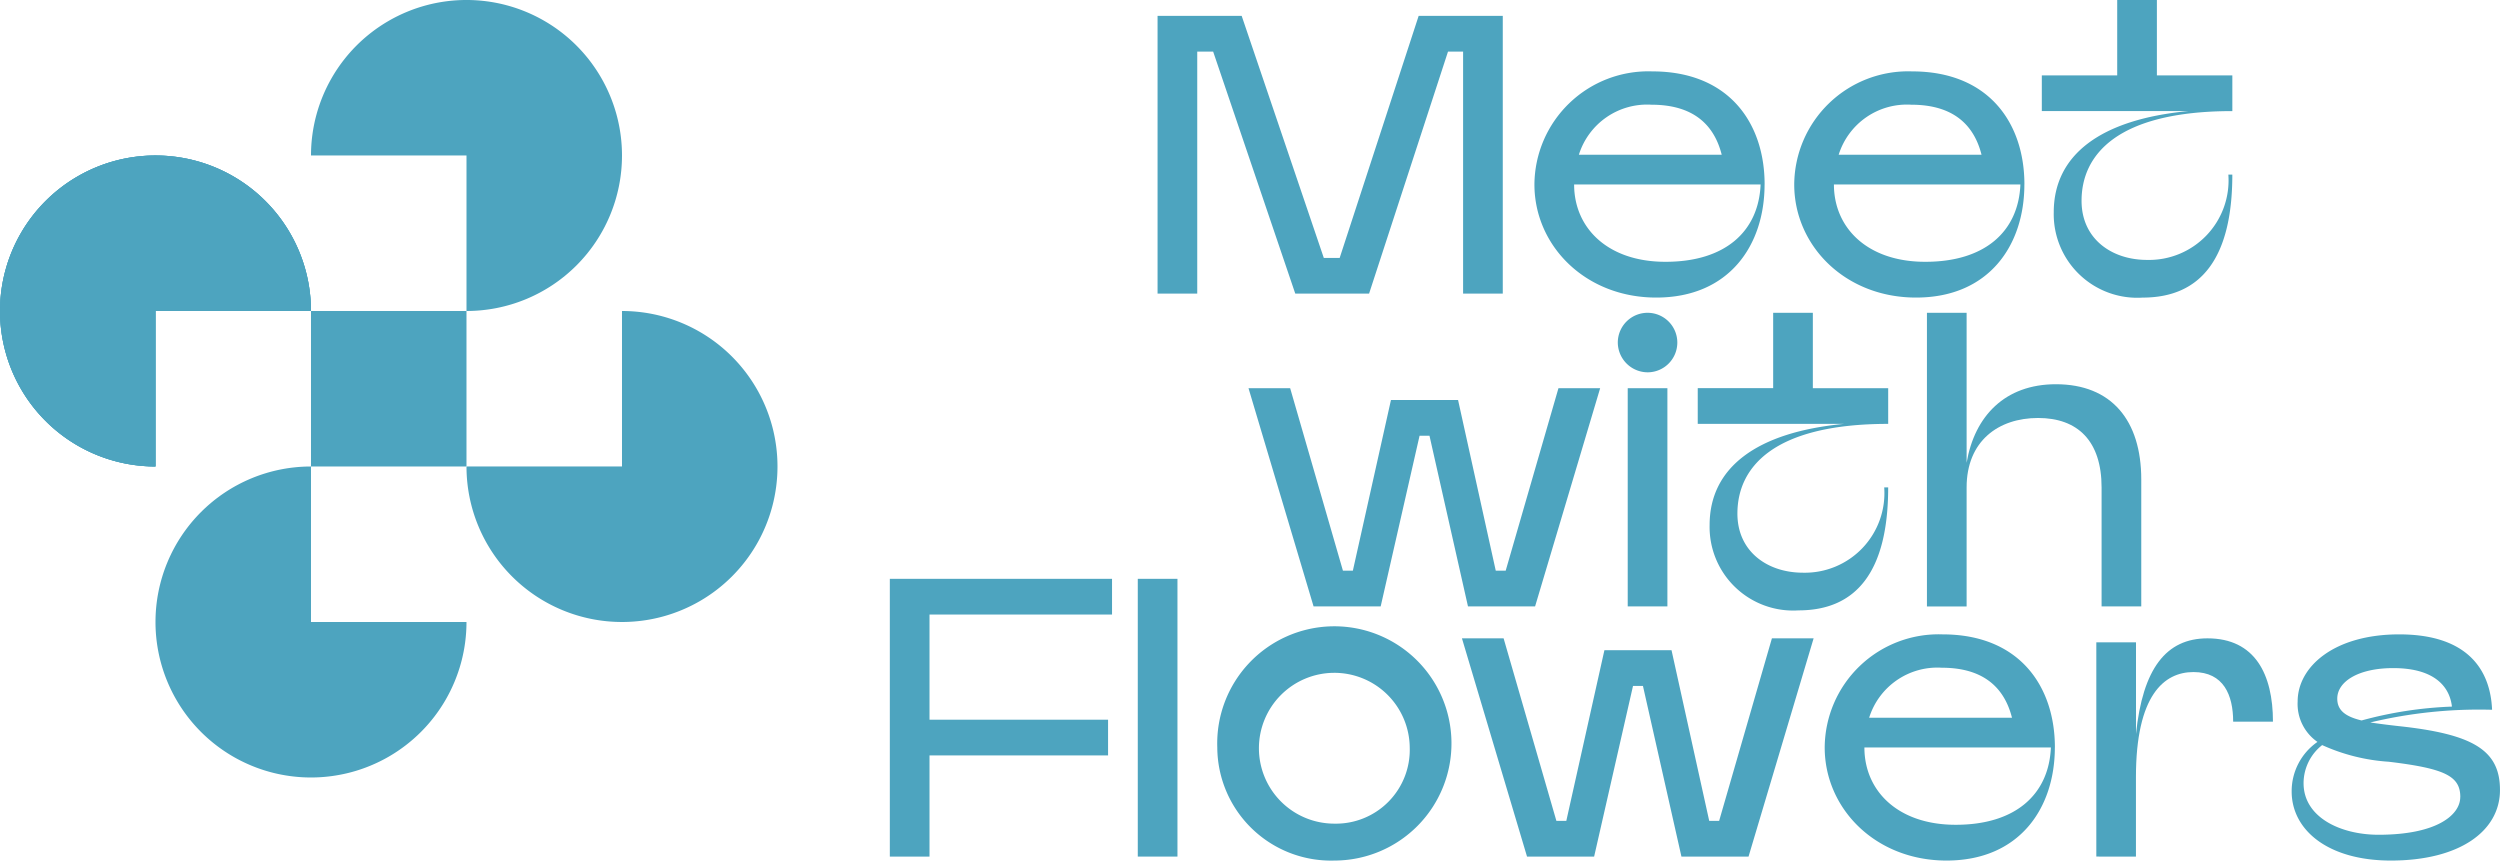
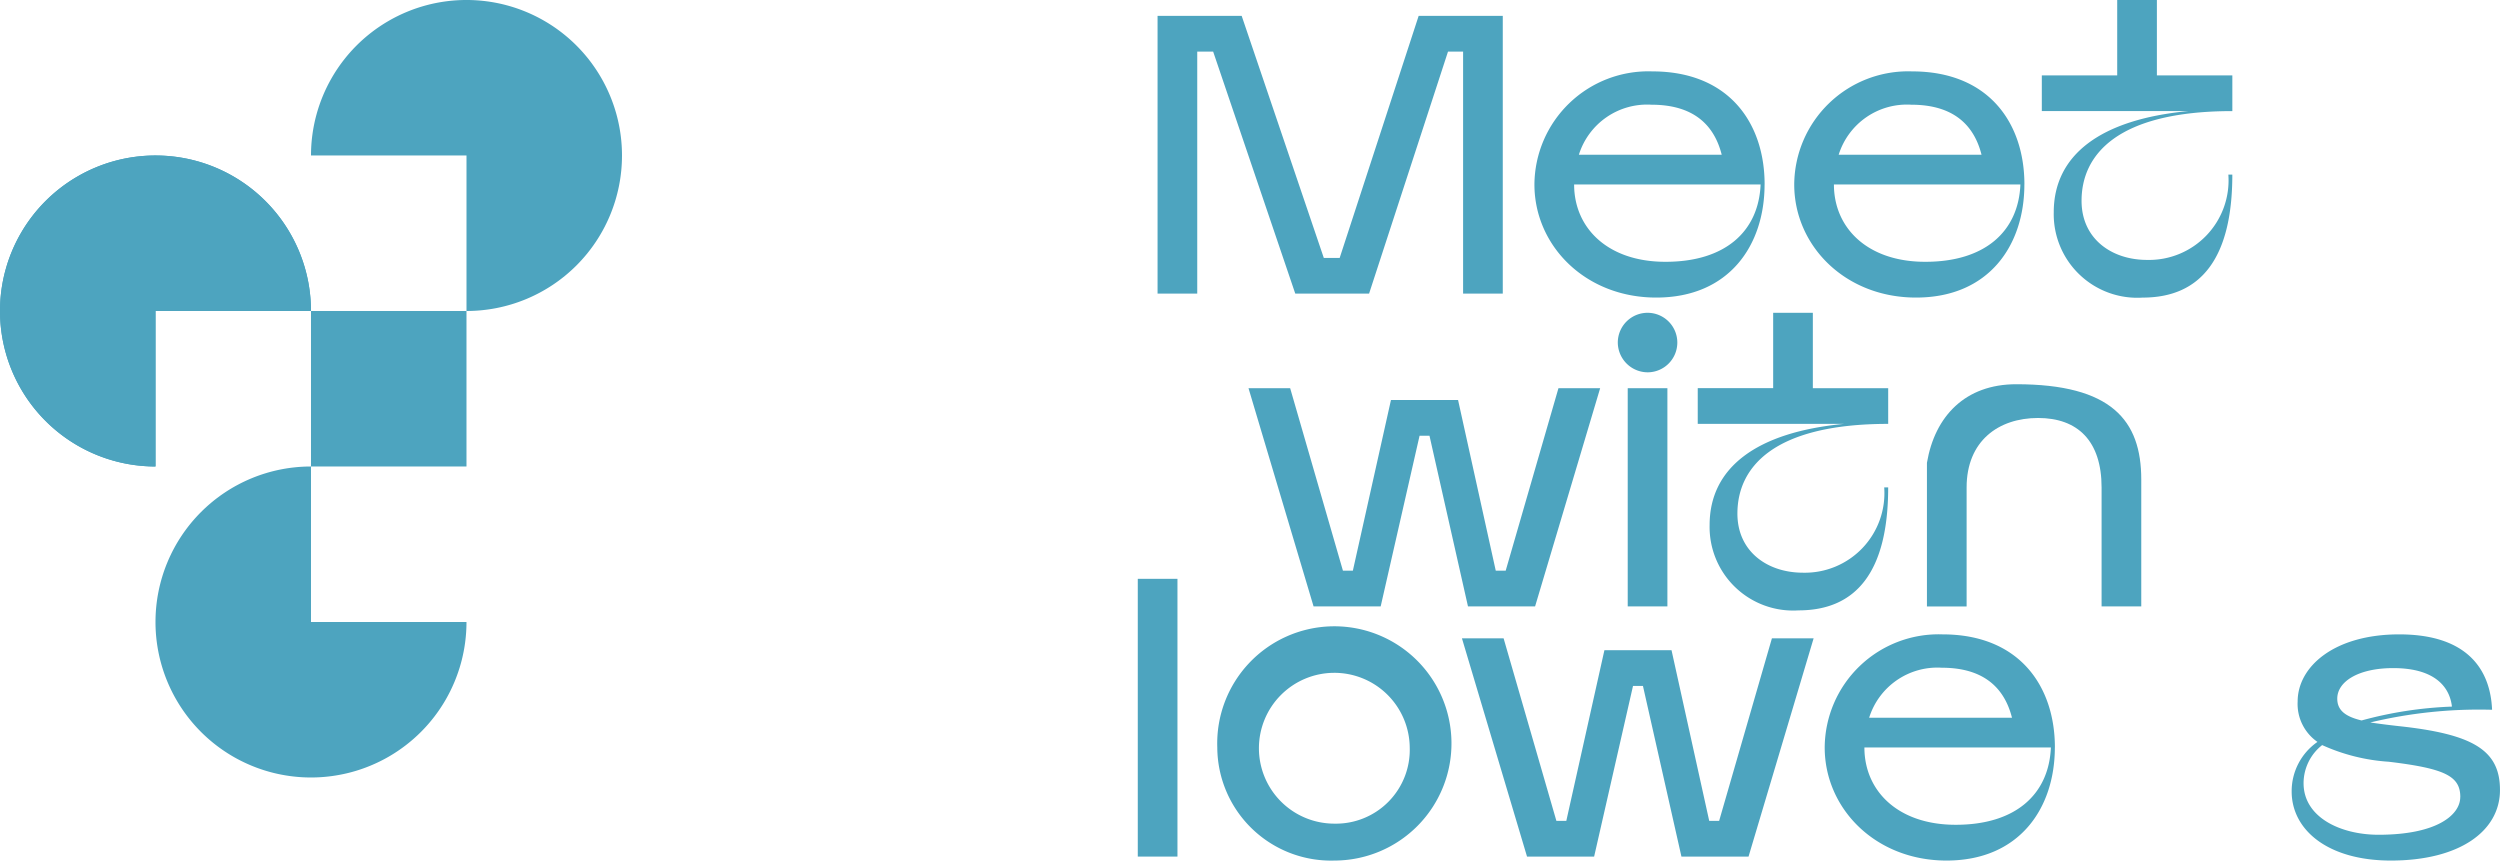
<svg xmlns="http://www.w3.org/2000/svg" width="171.373" height="58.99" viewBox="0 0 171.373 58.99">
  <g id="グループ_410" data-name="グループ 410" transform="translate(-49 -50.01)">
    <g id="レイヤー_1" data-name="レイヤー 1" transform="translate(109.997 50.01)">
      <g id="グループ_313" data-name="グループ 313" transform="translate(0 0)">
        <g id="グループ_310" data-name="グループ 310" transform="translate(18.353)">
          <path id="パス_32" data-name="パス 32" d="M180.154,9.28V28.32h-2.72V11.728H176.4L170.989,28.32H165.93L160.3,11.728H159.21V28.32h-2.72V9.28h5.766l5.63,16.592h1.088L174.388,9.28h5.767Z" transform="translate(-156.49 -8.192)" fill="#4da4bf" />
          <path id="パス_33" data-name="パス 33" d="M392.546,49.5c0,4.162-2.421,7.752-7.426,7.752-4.869,0-8.35-3.563-8.35-7.752a7.809,7.809,0,0,1,8.079-7.752c5.276,0,7.7,3.563,7.7,7.752Zm-.272,0H379.491c0,2.992,2.312,5.3,6.256,5.3C389.826,54.806,392.138,52.739,392.274,49.5Zm-12.457-2.041h9.791c-.516-2.041-1.932-3.427-4.814-3.427A4.9,4.9,0,0,0,379.817,47.461Z" transform="translate(-350.936 -36.854)" fill="#4da4bf" />
          <path id="パス_34" data-name="パス 34" d="M544.406,49.5c0,4.162-2.421,7.752-7.426,7.752-4.869,0-8.35-3.563-8.35-7.752a7.809,7.809,0,0,1,8.079-7.752c5.276,0,7.7,3.563,7.7,7.752Zm-.272,0H531.351c0,2.992,2.312,5.3,6.256,5.3C541.686,54.806,544,52.739,544.134,49.5Zm-12.457-2.041h9.792c-.516-2.041-1.932-3.427-4.814-3.427A4.9,4.9,0,0,0,531.677,47.461Z" transform="translate(-484.987 -36.854)" fill="#4da4bf" />
          <path id="パス_35" data-name="パス 35" d="M686.4,5.168V7.616c-7.969,0-10.336,3.047-10.336,6.148,0,2.612,2.068,4.053,4.488,4.053a5.454,5.454,0,0,0,5.575-5.849h.272c0,5.766-2.175,8.432-6.148,8.432a5.727,5.727,0,0,1-6.093-5.849c0-3.917,3.183-6.365,9.222-6.936H673.34V5.168h5.168V0h2.72V5.168H686.4Z" transform="translate(-612.725 0)" fill="#4da4bf" />
        </g>
        <g id="グループ_311" data-name="グループ 311" transform="translate(24.591 21.441)">
          <path id="パス_36" data-name="パス 36" d="M233.782,226.89l-4.461,14.96h-4.6l-2.639-11.7h-.68l-2.666,11.7h-4.6l-4.461-14.96h2.856l3.618,12.512h.68l2.612-11.7h4.6l2.584,11.7h.68l3.618-12.512h2.856Z" transform="translate(-209.68 -221.722)" fill="#4da4bf" />
          <path id="パス_37" data-name="パス 37" d="M425.5,184.842a2.04,2.04,0,1,1,2.068,2.068A2.055,2.055,0,0,1,425.5,184.842Zm3.4,18.115h-2.72V188h2.72Z" transform="translate(-400.189 -182.829)" fill="#4da4bf" />
          <path id="パス_38" data-name="パス 38" d="M485.285,187.988v2.448c-7.969,0-10.336,3.047-10.336,6.148,0,2.612,2.068,4.053,4.488,4.053a5.454,5.454,0,0,0,5.575-5.849h.272c0,5.767-2.176,8.432-6.148,8.432a5.727,5.727,0,0,1-6.092-5.849c0-3.917,3.183-6.365,9.221-6.936H472.23v-2.448H477.4V182.82h2.72v5.168h5.168Z" transform="translate(-441.439 -182.82)" fill="#4da4bf" />
-           <path id="パス_39" data-name="パス 39" d="M620.9,194.254v8.7h-2.72V194.8c0-3.182-1.633-4.76-4.352-4.76s-4.9,1.577-4.9,4.76v8.16h-2.72V182.83h2.72v10.282c.544-3.21,2.639-5.385,6.12-5.385C618.857,187.726,620.9,190.2,620.9,194.254Z" transform="translate(-559.706 -182.829)" fill="#4da4bf" />
+           <path id="パス_39" data-name="パス 39" d="M620.9,194.254v8.7h-2.72V194.8c0-3.182-1.633-4.76-4.352-4.76s-4.9,1.577-4.9,4.76v8.16h-2.72V182.83v10.282c.544-3.21,2.639-5.385,6.12-5.385C618.857,187.726,620.9,190.2,620.9,194.254Z" transform="translate(-559.706 -182.829)" fill="#4da4bf" />
        </g>
        <g id="グループ_312" data-name="グループ 312" transform="translate(0 39.678)">
-           <path id="パス_40" data-name="パス 40" d="M2.72,340.779v7.208H14.96v2.448H2.72v6.936H0V338.33H15.232v2.448H2.72Z" transform="translate(0 -338.33)" fill="#4da4bf" />
          <path id="パス_41" data-name="パス 41" d="M147.65,357.37h-2.72V338.33h2.72Z" transform="translate(-127.933 -338.33)" fill="#4da4bf" />
          <path id="パス_42" data-name="パス 42" d="M191.4,378.552a8.029,8.029,0,1,1,8.024,7.752A7.795,7.795,0,0,1,191.4,378.552Zm13.192,0a5.169,5.169,0,1,0-5.168,5.222A5.062,5.062,0,0,0,204.592,378.552Z" transform="translate(-168.953 -366.992)" fill="#4da4bf" />
          <path id="パス_43" data-name="パス 43" d="M358.552,373.12l-4.461,14.96h-4.6l-2.639-11.7h-.68l-2.666,11.7h-4.6l-4.461-14.96h2.856l3.618,12.512h.68l2.612-11.7h4.6l2.584,11.7h.68l3.618-12.512h2.856Z" transform="translate(-295.227 -369.04)" fill="#4da4bf" />
          <path id="パス_44" data-name="パス 44" d="M562.216,378.552c0,4.162-2.421,7.752-7.426,7.752-4.869,0-8.35-3.563-8.35-7.752a7.809,7.809,0,0,1,8.079-7.752c5.276,0,7.7,3.563,7.7,7.752Zm-.272,0H549.161c0,2.992,2.312,5.3,6.256,5.3C559.5,383.856,561.808,381.789,561.944,378.552Zm-12.457-2.039h9.791c-.516-2.041-1.932-3.427-4.814-3.427A4.9,4.9,0,0,0,549.487,376.513Z" transform="translate(-482.355 -366.992)" fill="#4da4bf" />
-           <path id="パス_45" data-name="パス 45" d="M717.3,378.831h-2.72c0-1.822-.653-3.4-2.72-3.4-2.012,0-3.944,1.577-3.944,7.208v5.44H705.2V373.392h2.72v6.283c.462-4.488,2.068-6.555,4.9-6.555,3.264,0,4.488,2.475,4.488,5.711Z" transform="translate(-622.496 -369.04)" fill="#4da4bf" />
          <path id="パス_46" data-name="パス 46" d="M833.67,381.463c0,2.829-2.775,4.841-7.48,4.841-4.352,0-6.8-2.122-6.8-4.732a4.108,4.108,0,0,1,1.768-3.4A3.168,3.168,0,0,1,819.8,375.4c0-2.367,2.476-4.6,6.963-4.6,4.732,0,6.256,2.476,6.365,5.168a31.954,31.954,0,0,0-8.35.87c.544.082,1.169.163,1.9.245,5.113.544,6.991,1.632,6.991,4.379Zm-2.72.489c0-1.441-1.061-1.958-4.9-2.421a13.075,13.075,0,0,1-4.569-1.142A3.331,3.331,0,0,0,820.206,381c0,2.34,2.53,3.536,5.14,3.536,4,0,5.6-1.36,5.6-2.584Zm-6.774-5.249a27.057,27.057,0,0,1,6.2-.952c-.136-1.224-1.033-2.639-4.026-2.639-2.394,0-3.835.925-3.835,2.095C822.517,376,823.061,376.43,824.176,376.7Z" transform="translate(-723.295 -366.992)" fill="#4da4bf" />
        </g>
      </g>
    </g>
    <g id="レイヤー_1-2" data-name="レイヤー 1" transform="translate(49 50.01)">
      <g id="グループ_315" data-name="グループ 315">
        <path id="パス_47" data-name="パス 47" d="M249.668,10.659a10.659,10.659,0,1,0-21.318,0h10.659V21.318A10.659,10.659,0,0,0,249.668,10.659Z" transform="translate(-207.031)" fill="#4da4bf" />
-         <path id="パス_48" data-name="パス 48" d="M353.179,249.668a10.659,10.659,0,0,0,0-21.318v10.659H342.52A10.659,10.659,0,0,0,353.179,249.668Z" transform="translate(-310.542 -207.031)" fill="#4da4bf" />
-         <path id="パス_49" data-name="パス 49" d="M10.659,135.488V124.829H21.318a10.659,10.659,0,1,0-21.318,0H0A10.659,10.659,0,0,0,10.659,135.488Z" transform="translate(0 -103.511)" fill="#4da4bf" />
        <path id="パス_50" data-name="パス 50" d="M10.659,135.488V124.829H21.318a10.659,10.659,0,1,0-21.318,0H0A10.659,10.659,0,0,0,10.659,135.488Z" transform="translate(0 -103.511)" fill="#4da4bf" />
        <path id="パス_51" data-name="パス 51" d="M10.659,114.17a10.659,10.659,0,0,0,0,21.318V124.829H21.318A10.659,10.659,0,0,0,10.659,114.17Z" transform="translate(0 -103.511)" fill="#4da4bf" />
        <g id="グループ_314" data-name="グループ 314" transform="translate(10.659 21.318)">
          <path id="パス_52" data-name="パス 52" d="M114.17,353.179a10.659,10.659,0,0,0,21.318,0H124.829V342.52A10.659,10.659,0,0,0,114.17,353.179Z" transform="translate(-114.17 -331.86)" fill="#4da4bf" />
          <rect id="長方形_157" data-name="長方形 157" width="10.659" height="10.659" transform="translate(10.659)" fill="#4da4bf" />
        </g>
      </g>
    </g>
  </g>
</svg>